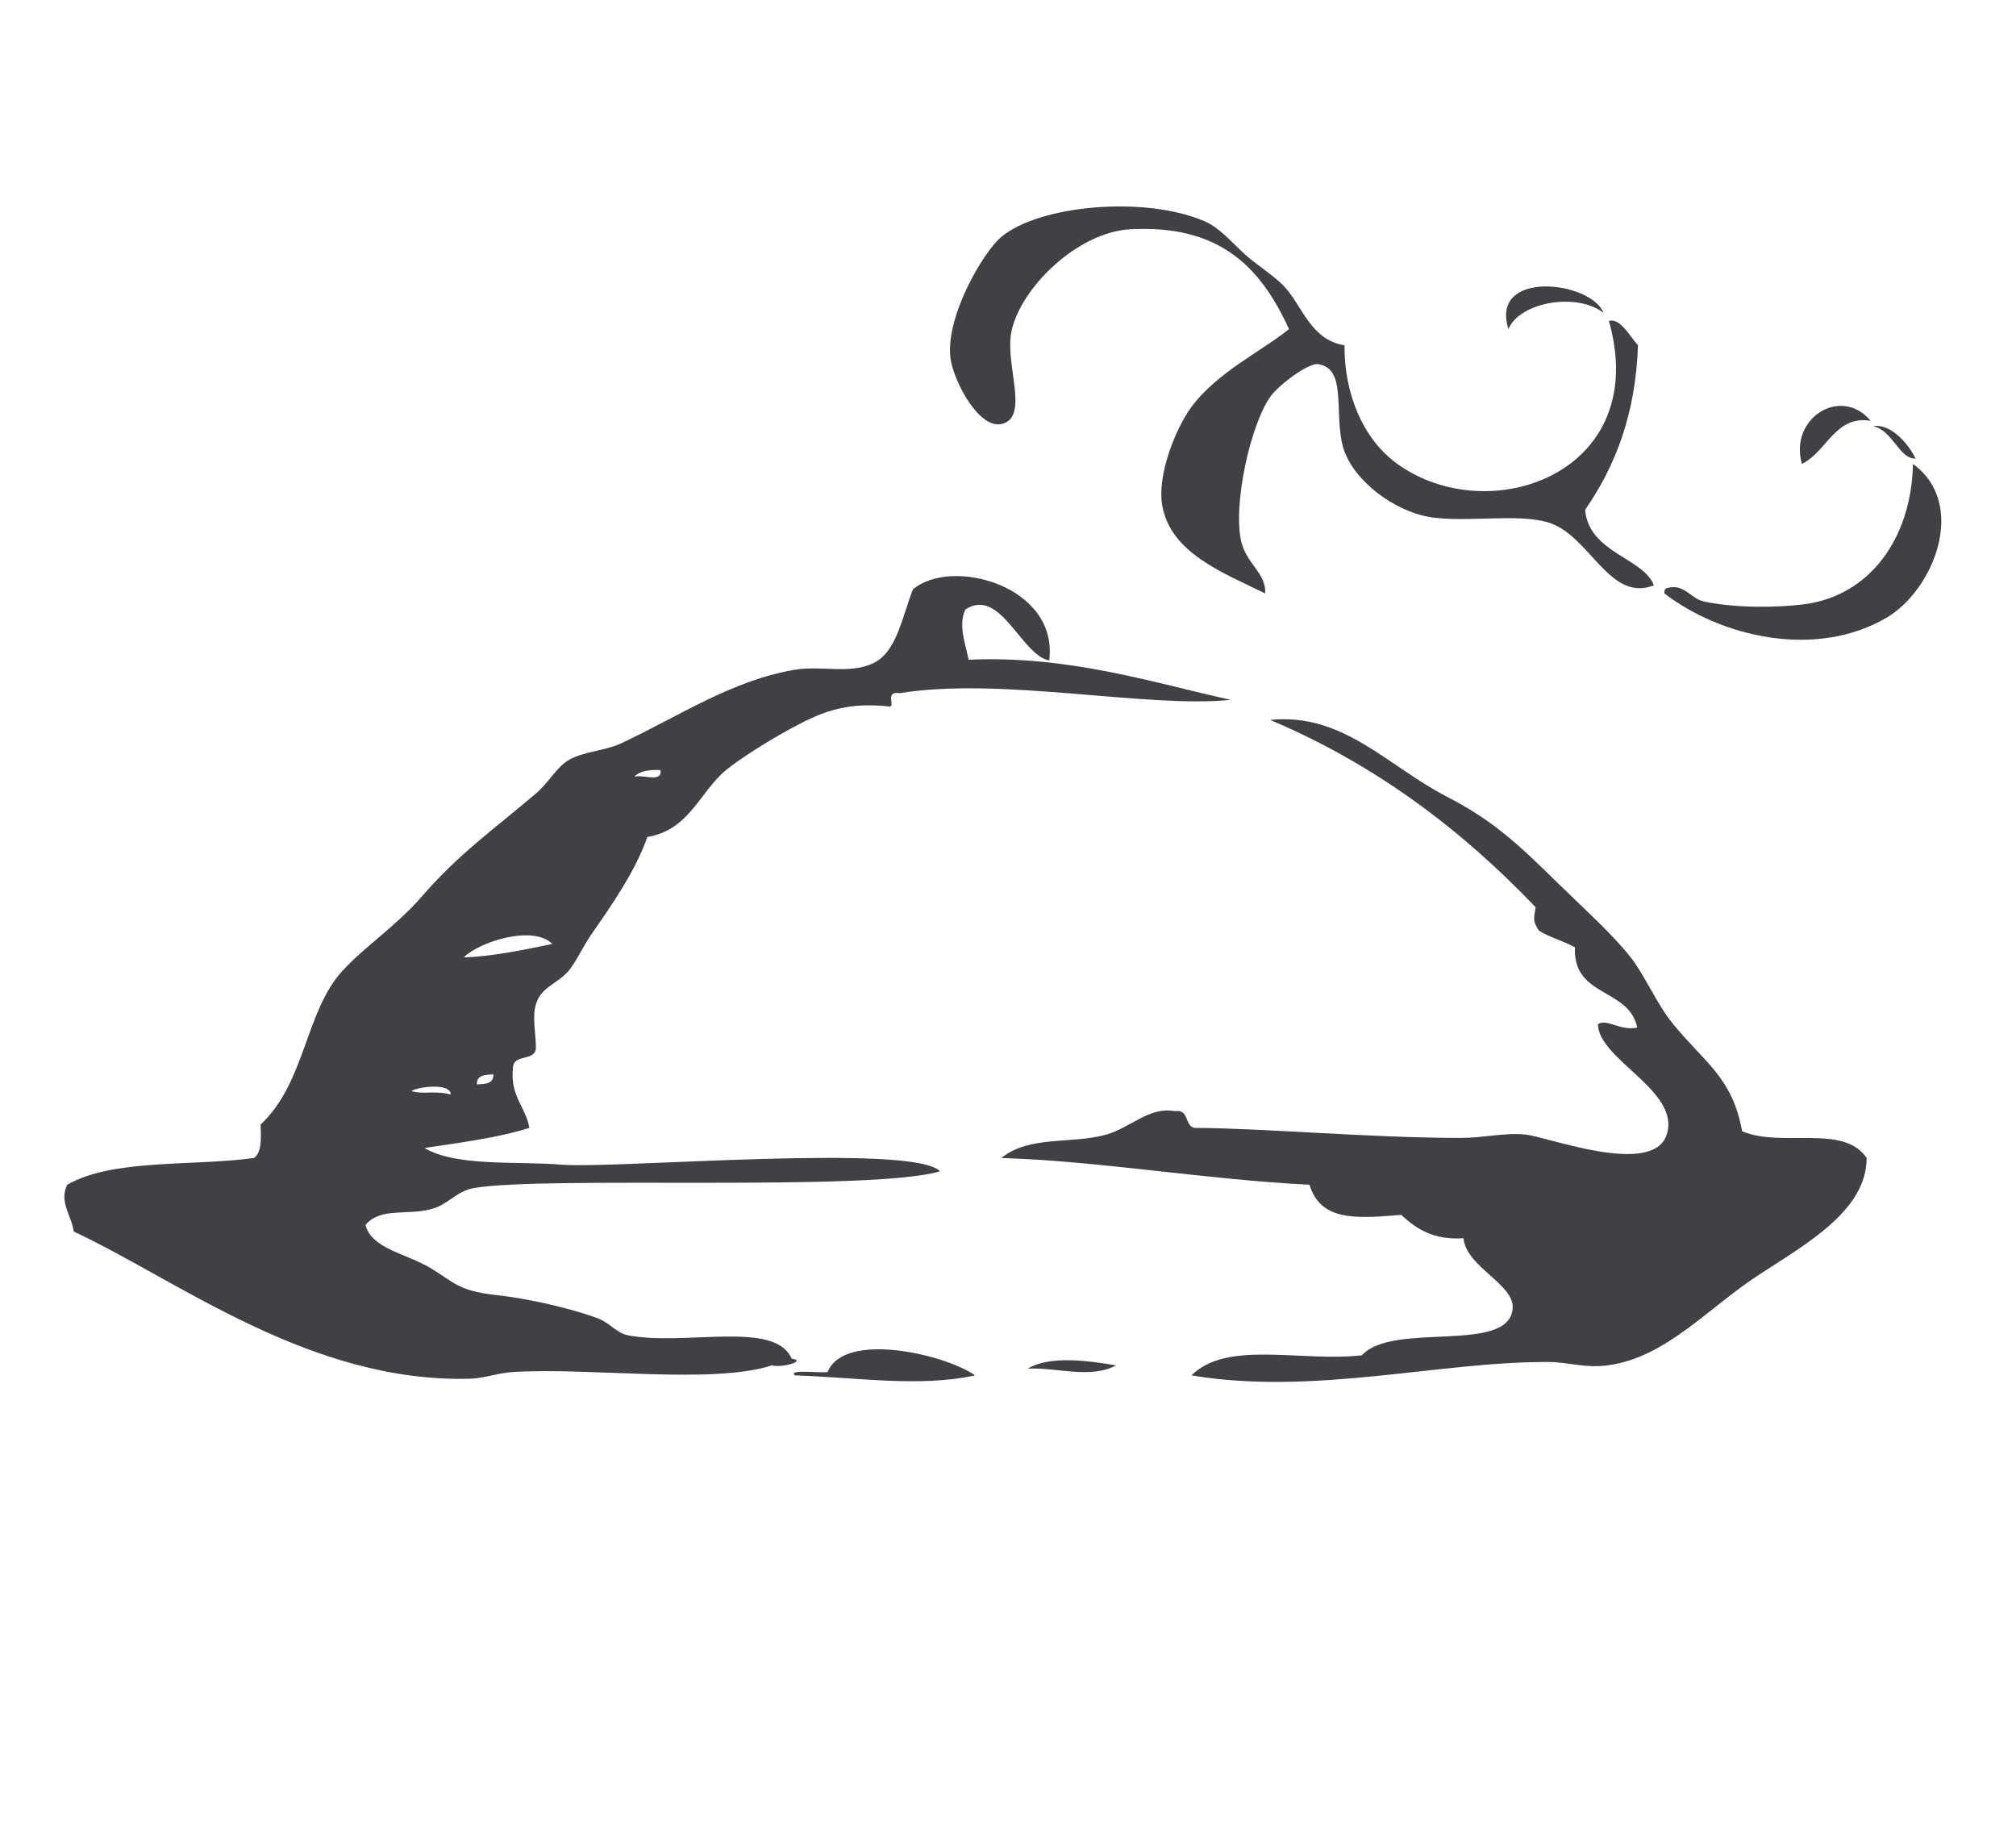
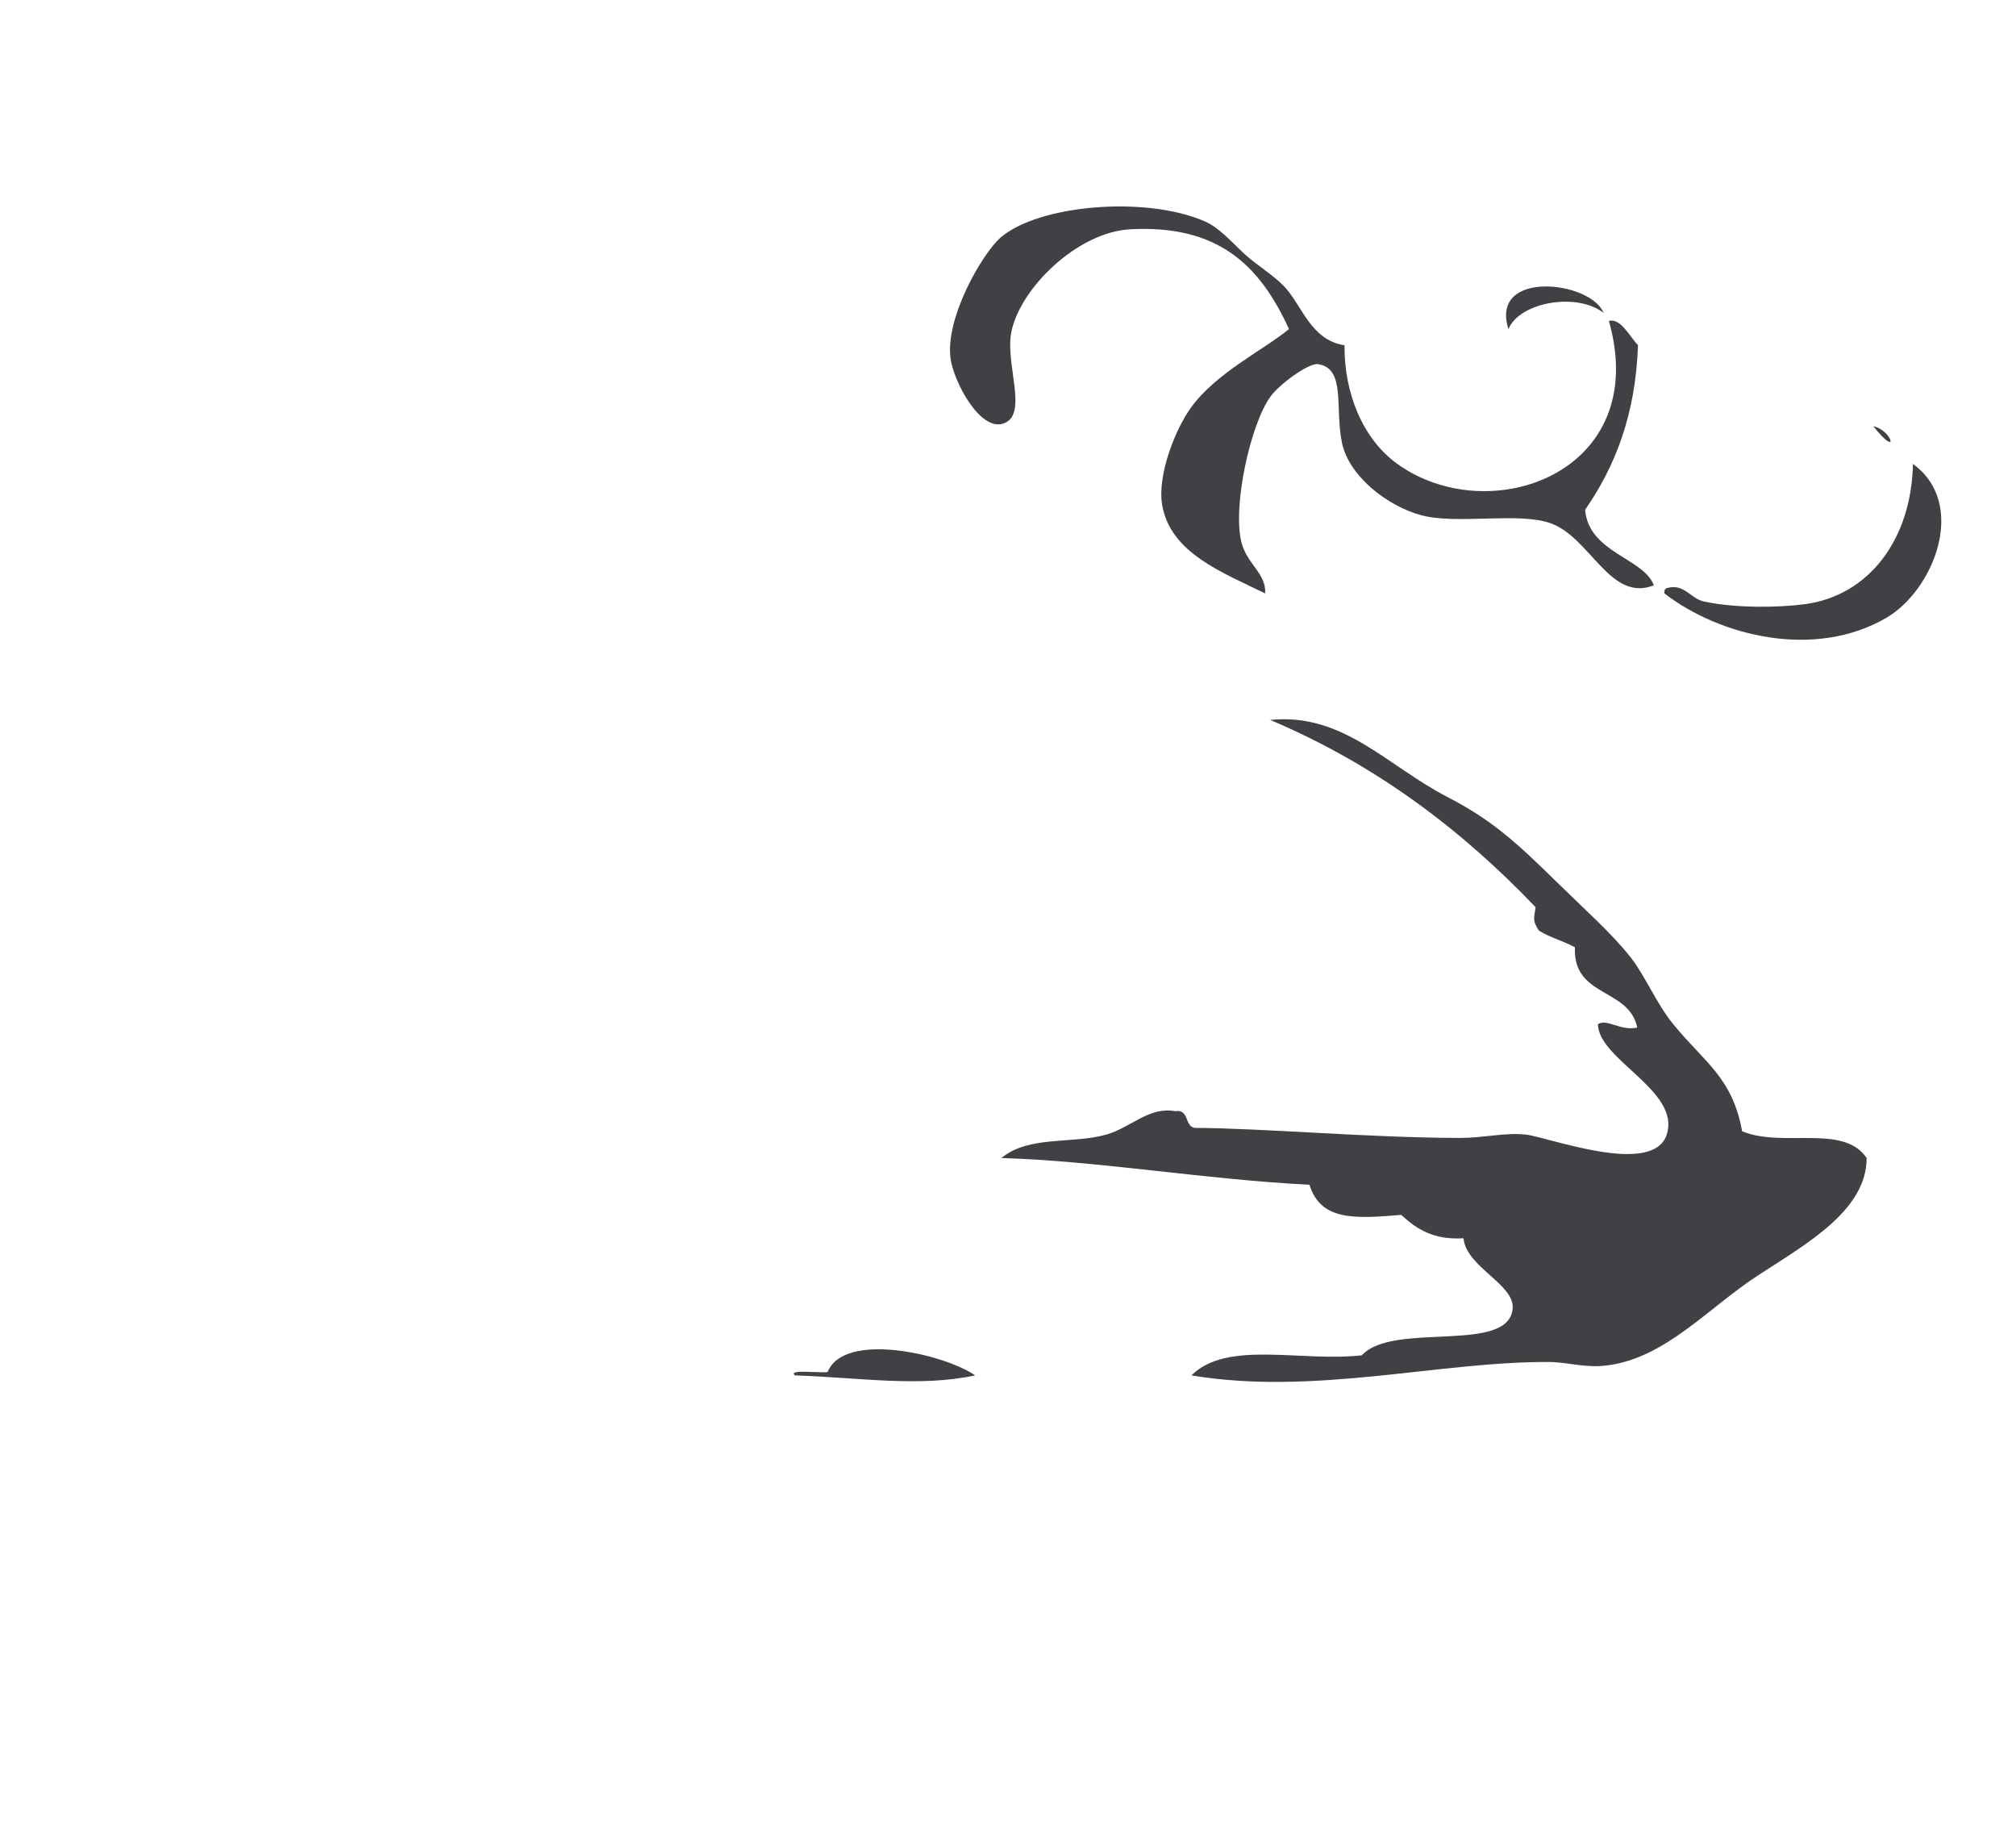
<svg xmlns="http://www.w3.org/2000/svg" version="1.1" id="_x2014_ÎÓÈ_1" x="0px" y="0px" width="595.279px" height="540.277px" viewBox="0 0 595.279 540.277" enable-background="new 0 0 595.279 540.277" xml:space="preserve">
  <g>
    <path fill-rule="evenodd" clip-rule="evenodd" fill="#404045" d="M234.705,406.053c-2.102-1.892,7.077-0.623,9.679-0.988   c4.771-12.021,34.093-5.479,43.553,0.988C271.534,409.598,253.911,406.718,234.705,406.053z" />
    <path fill-rule="evenodd" clip-rule="evenodd" fill="#404045" d="M295.678,341.881c8.207-6.735,20.824-4.041,30.971-6.913   c7.277-2.061,12.646-8.343,20.323-6.911c4.242-0.706,2.729,4.456,5.808,4.937c19.87,0.052,51.433,2.922,78.394,2.961   c6.896,0.012,13.222-1.666,19.354-0.987c6.694,0.742,37.55,12.547,41.617,0c4.183-12.907-20.106-22.055-20.324-32.58   c2.697-1.788,6.541,2.083,11.614,0.986c-2.354-11.75-19.073-8.846-18.389-23.695c-3.337-1.862-7.461-2.92-10.647-4.936   c-1.768-2.844-1.569-3.088-0.967-6.911c-21.82-22.827-47.145-42.082-78.393-55.29c21.587-2.167,34.481,13.528,52.263,22.708   c13.286,6.862,20.439,13.422,32.903,25.672c7.376,7.246,15.786,14.71,21.293,21.719c4.287,5.459,7.563,13.596,12.58,19.747   c9.125,11.182,17.501,15.748,20.325,31.592c11.866,4.996,29.91-2.3,36.777,7.901c-0.028,15.386-17.439,25.138-31.937,34.554   c-14.743,9.576-27.327,24.399-44.521,26.657c-6.779,0.889-11.588-0.96-17.42-0.989c-32.568-0.156-69.455,10.012-105.494,3.95   c10.588-10.478,32.169-3.903,50.327-5.923c9.113-10.096,43.393-0.229,44.52-13.821c0.597-7.192-13.717-12.189-14.519-20.735   c-8.946,0.572-13.992-2.836-18.388-6.91c-13.539,1.134-23.77,1.867-27.097-8.886C355.543,348.206,324.412,342.738,295.678,341.881z   " />
-     <path fill-rule="evenodd" clip-rule="evenodd" fill="#404045" d="M303.42,404.079c6.821-4.044,18.261-2.254,26.132-0.986   C322.054,407.228,311.606,403.572,303.42,404.079z" />
-     <path fill-rule="evenodd" clip-rule="evenodd" fill="#404045" d="M75.015,341.881c2.272-1.634,2.098-5.762,1.936-9.875   c13.301-12.434,13.08-33.26,24.196-45.416c6.397-6.995,15.898-13.273,23.229-21.72c11.257-12.972,20.87-19.553,33.873-30.605   c3.81-3.241,6.146-7.828,9.678-9.874c4.514-2.612,10.607-2.658,15.486-4.937c16.888-7.893,32.689-18.612,51.292-21.72   c7.85-1.312,16.3,1.41,23.229-1.975c6.775-3.312,8.261-12.99,11.613-21.722c11.374-9.758,43.093-1.016,40.259,20.945   c-8.279-1.543-14.411-21.87-24.774-15.021c-2.17,4.684,0.113,10.265,0.969,14.81c29.692-1.314,54.208,6.745,77.423,11.847   c-24.775,2.555-67.765-6.865-97.748-1.974c-4.479-0.743-1.344,3.772-2.904,3.948c-13.724-1.503-20.857,1.934-30.001,6.913   c-6.055,3.296-14.485,8.617-18.39,11.847c-7.785,6.443-10.772,17.664-23.226,19.748c-3.533,9.991-10.038,19.409-16.453,28.631   c-2.507,3.601-4.811,8.583-6.775,10.858c-3.499,4.056-8.07,4.658-9.678,9.875c-1.158,3.752-0.029,8.607,0,12.833   c-0.088,4.19-6.705,1.717-6.775,5.925c-0.925,8.513,3.71,11.354,4.84,17.771c-9.38,2.936-20.279,4.323-30.971,5.924   c9.264,5.6,27.465,3.836,40.648,4.937c15.278,1.272,103.996-6.411,111.557,1.964c-20.852,6.096-116.849,1.261-137.687,4.945   c-4.755,0.841-7.482,4.564-11.614,5.923c-7.52,2.478-15.592-0.575-20.324,4.938c1.69,7.052,12.208,8.49,19.355,12.835   c6.99,4.248,8.016,6.64,19.357,7.897c9.282,1.028,21.908,3.851,30.002,6.912c3.406,1.288,5.403,4.286,8.711,4.936   c16.855,3.31,43.488-4.566,48.391,6.912c4.757,0.624-2.948,2.833-5.809,1.975c-17.535,5.712-53.185,0.558-76.458,1.973   c-4.469,0.272-8.474,1.859-12.58,1.976C91.589,408.38,52.436,377.866,21.787,363.6c-0.666-4.74-4.417-8.82-1.936-13.823   C33.25,342.055,56.497,344.378,75.015,341.881z M133.086,323.122c-0.04-3.624-10.05-2.198-11.616-0.989   C125.39,323.203,128.076,321.874,133.086,323.122z M163.088,278.692c-5.566-5.698-21.508-0.724-26.131,3.949   C145.292,282.428,155.241,280.302,163.088,278.692z M145.666,317.197c-2.468,0.114-4.98,0.185-4.839,2.961   C143.297,320.044,145.807,319.973,145.666,317.197z M195.026,227.353c-3.387-0.163-6.197,0.263-7.742,1.975   C189.711,228.513,195.616,231.248,195.026,227.353z" />
  </g>
  <path fill-rule="evenodd" clip-rule="evenodd" fill="#404045" d="M397.005,101.933c-0.137,14.08,5.366,27.683,15.614,35.042  c27.247,19.563,75.149,2.555,62.456-42.209c3.341-1.033,6.207,4.63,8.587,7.167c-0.714,20.773-6.896,35.97-15.615,48.579  c1.089,12.728,17.288,14.18,20.3,22.3c-12.983,5.07-18.651-14.08-30.446-18.317c-9.558-3.431-27.597,0.481-38.255-2.39  c-9.997-2.692-21.409-11.563-23.422-21.503c-2.104-10.401,1.218-21.817-7.025-23.095c-2.8-0.433-11.499,6.007-14.052,9.558  c-5.988,8.325-11.223,32.42-8.587,43.006c1.616,6.494,7.353,9.199,7.025,15.132c-12.358-6.104-28.136-11.896-30.447-26.282  c-1.404-8.743,3.905-22.266,8.588-28.67c7.489-10.246,21.145-16.77,28.886-23.095c-8.647-18.97-21.043-30.848-46.842-29.468  c-15.652,0.837-32.523,17.384-35.132,30.263c-1.938,9.586,5.187,24.509-2.34,27.078c-7.028,2.397-14.717-12.544-15.614-19.114  c-1.679-12.282,9.611-31.382,14.833-35.837c11.3-9.646,42.694-12.302,60.114-4.779c4.367,1.887,7.73,5.862,11.708,9.558  c3.616,3.357,8.4,6.153,11.711,9.556C384.453,89.969,386.883,100.393,397.005,101.933z" />
  <path fill-rule="evenodd" clip-rule="evenodd" fill="#404045" d="M445.407,97.155c-5.617-17.619,24.244-14.319,28.105-4.78  C465.621,86.227,448.733,89.146,445.407,97.155z" />
  <path fill-rule="evenodd" clip-rule="evenodd" fill="#404045" d="M491.469,175.202c-0.126-0.927,0.171-1.418,0.781-1.593  c5.145-1.417,6.788,3.093,10.93,3.98c9.336,2.005,21.935,1.814,29.665,0.797c19.016-2.502,31.547-19.143,32.01-41.412  c16.3,11.844,6.107,37.246-7.808,45.395C535.936,194.729,507.935,187.885,491.469,175.202z" />
-   <path fill-rule="evenodd" clip-rule="evenodd" fill="#404045" d="M552.363,124.23c-10.482-1.689-12.829,9.018-20.297,12.744  C528.185,123.533,543.563,113.758,552.363,124.23z" />
-   <path fill-rule="evenodd" clip-rule="evenodd" fill="#404045" d="M553.144,125.823c5.021-0.861,10.23,4.953,12.489,9.559  C560.895,135.596,558.892,127.135,553.144,125.823z" />
+   <path fill-rule="evenodd" clip-rule="evenodd" fill="#404045" d="M553.144,125.823C560.895,135.596,558.892,127.135,553.144,125.823z" />
</svg>